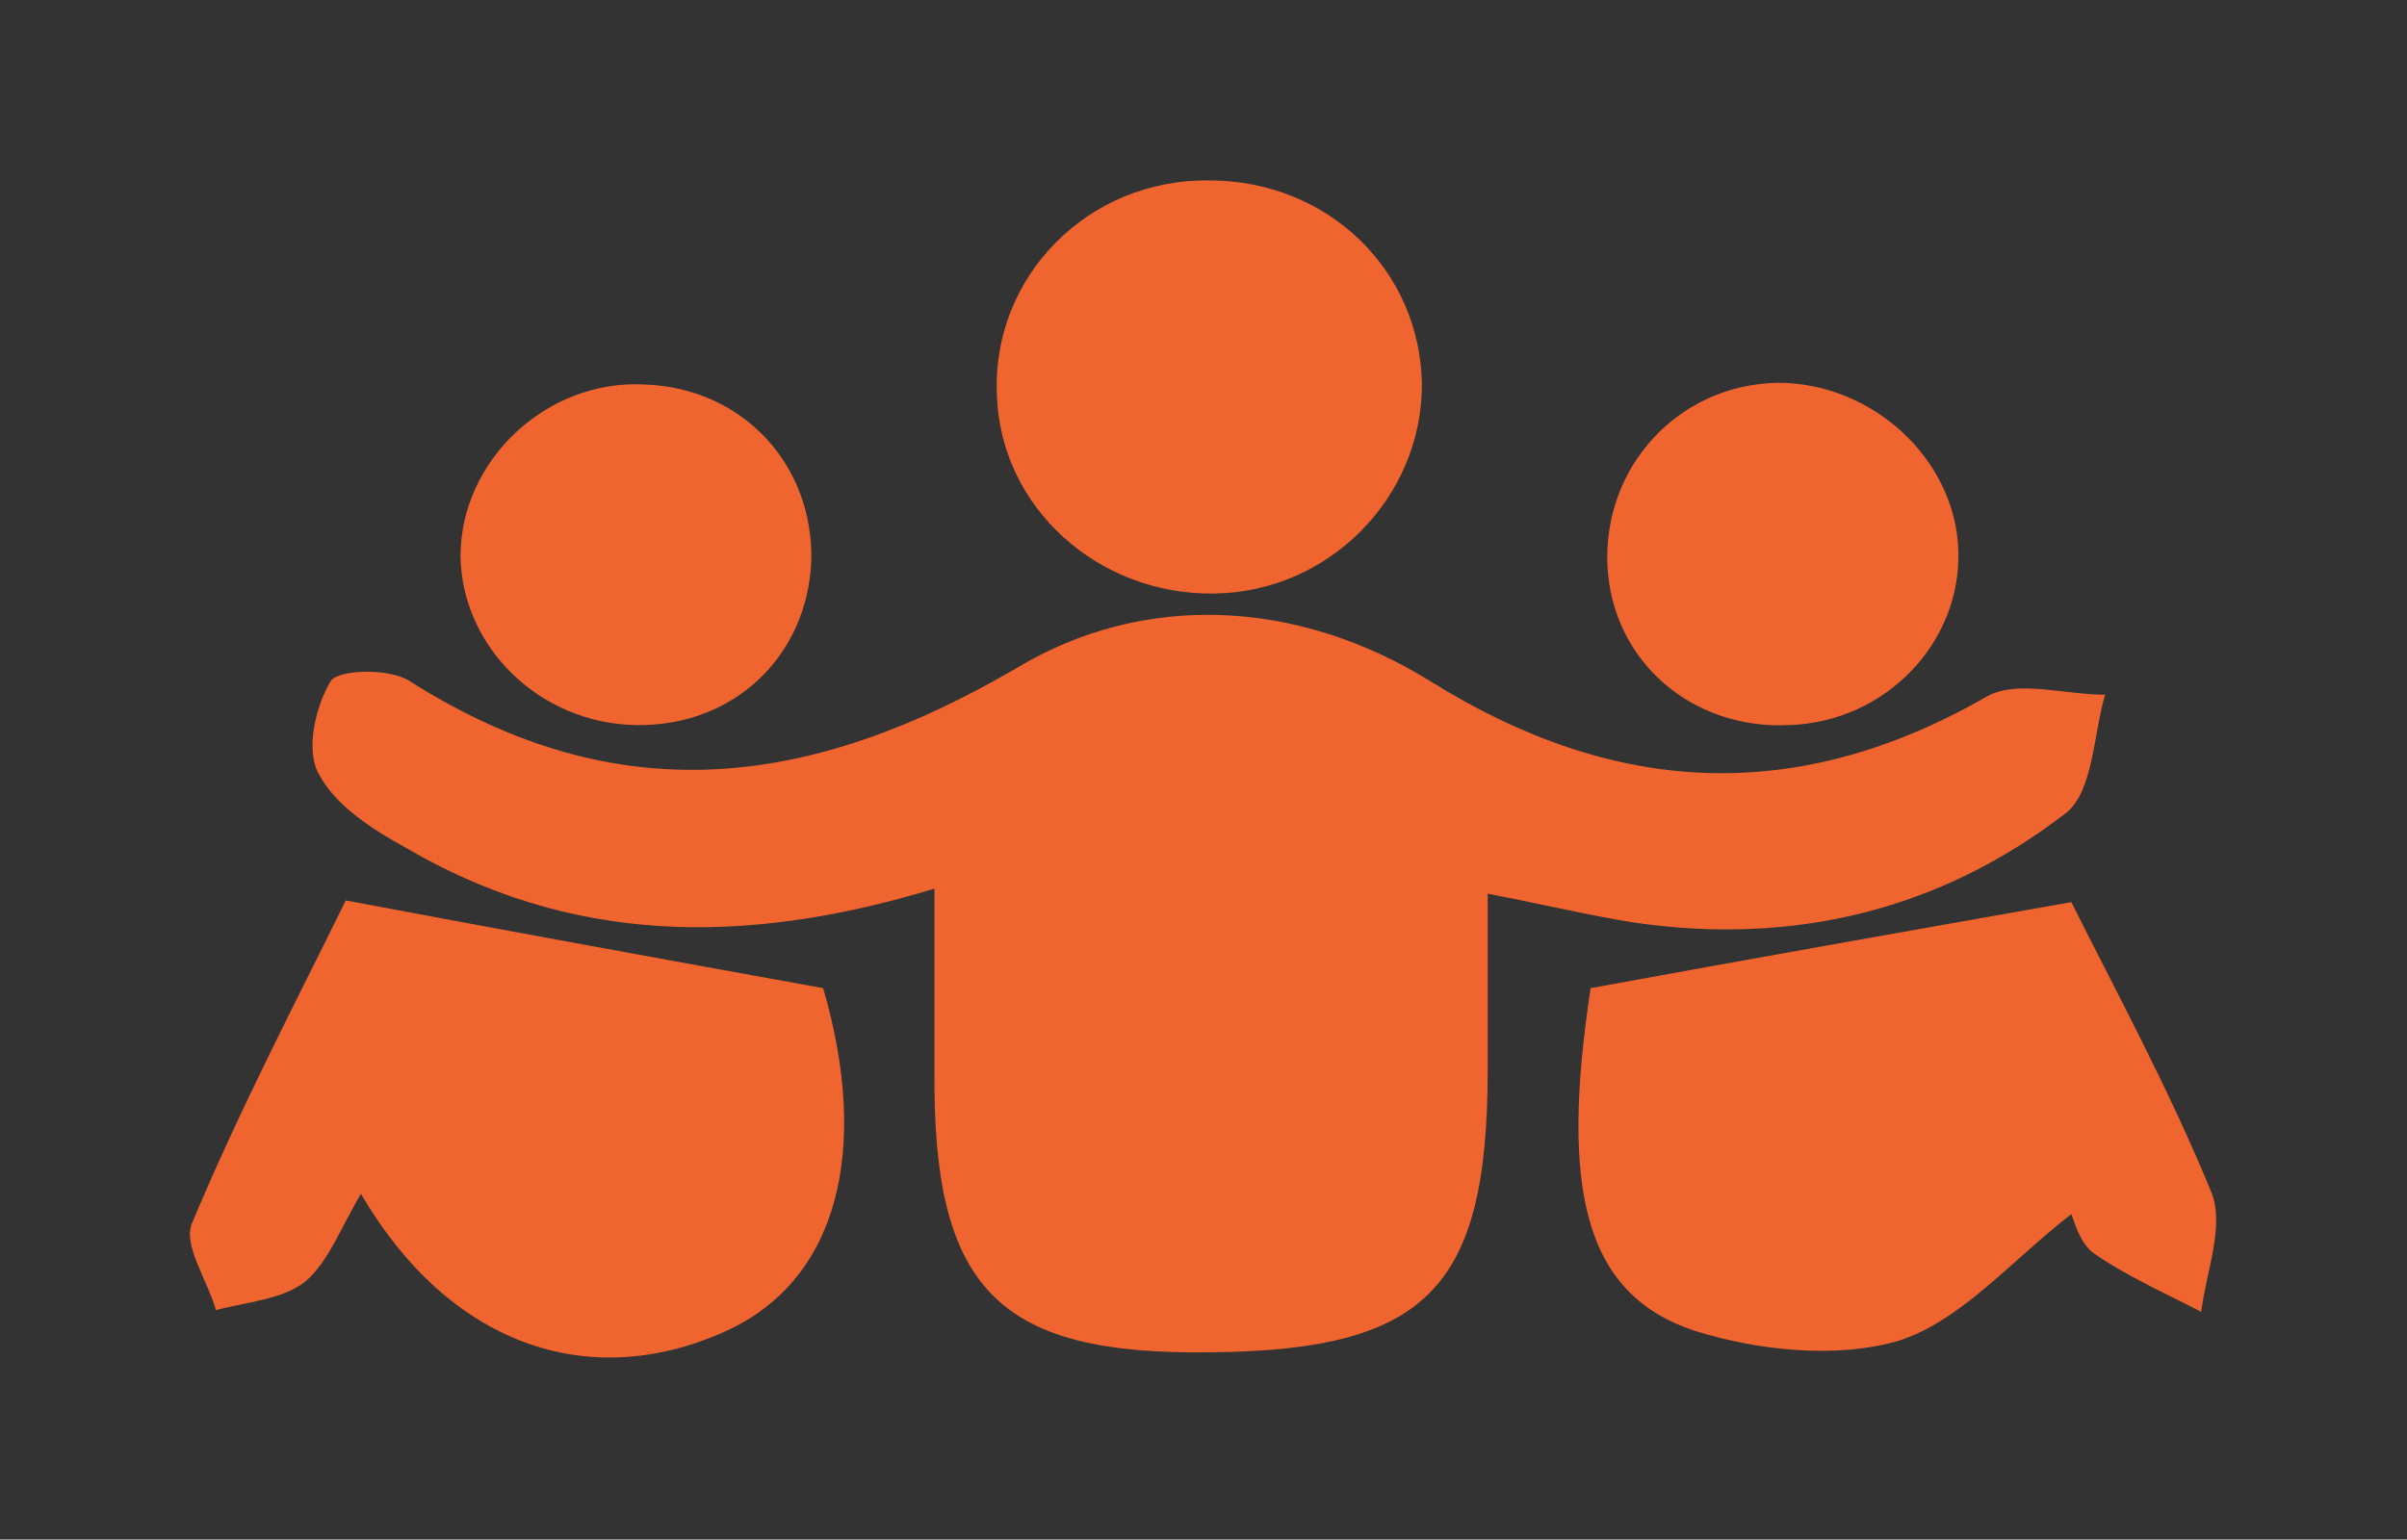
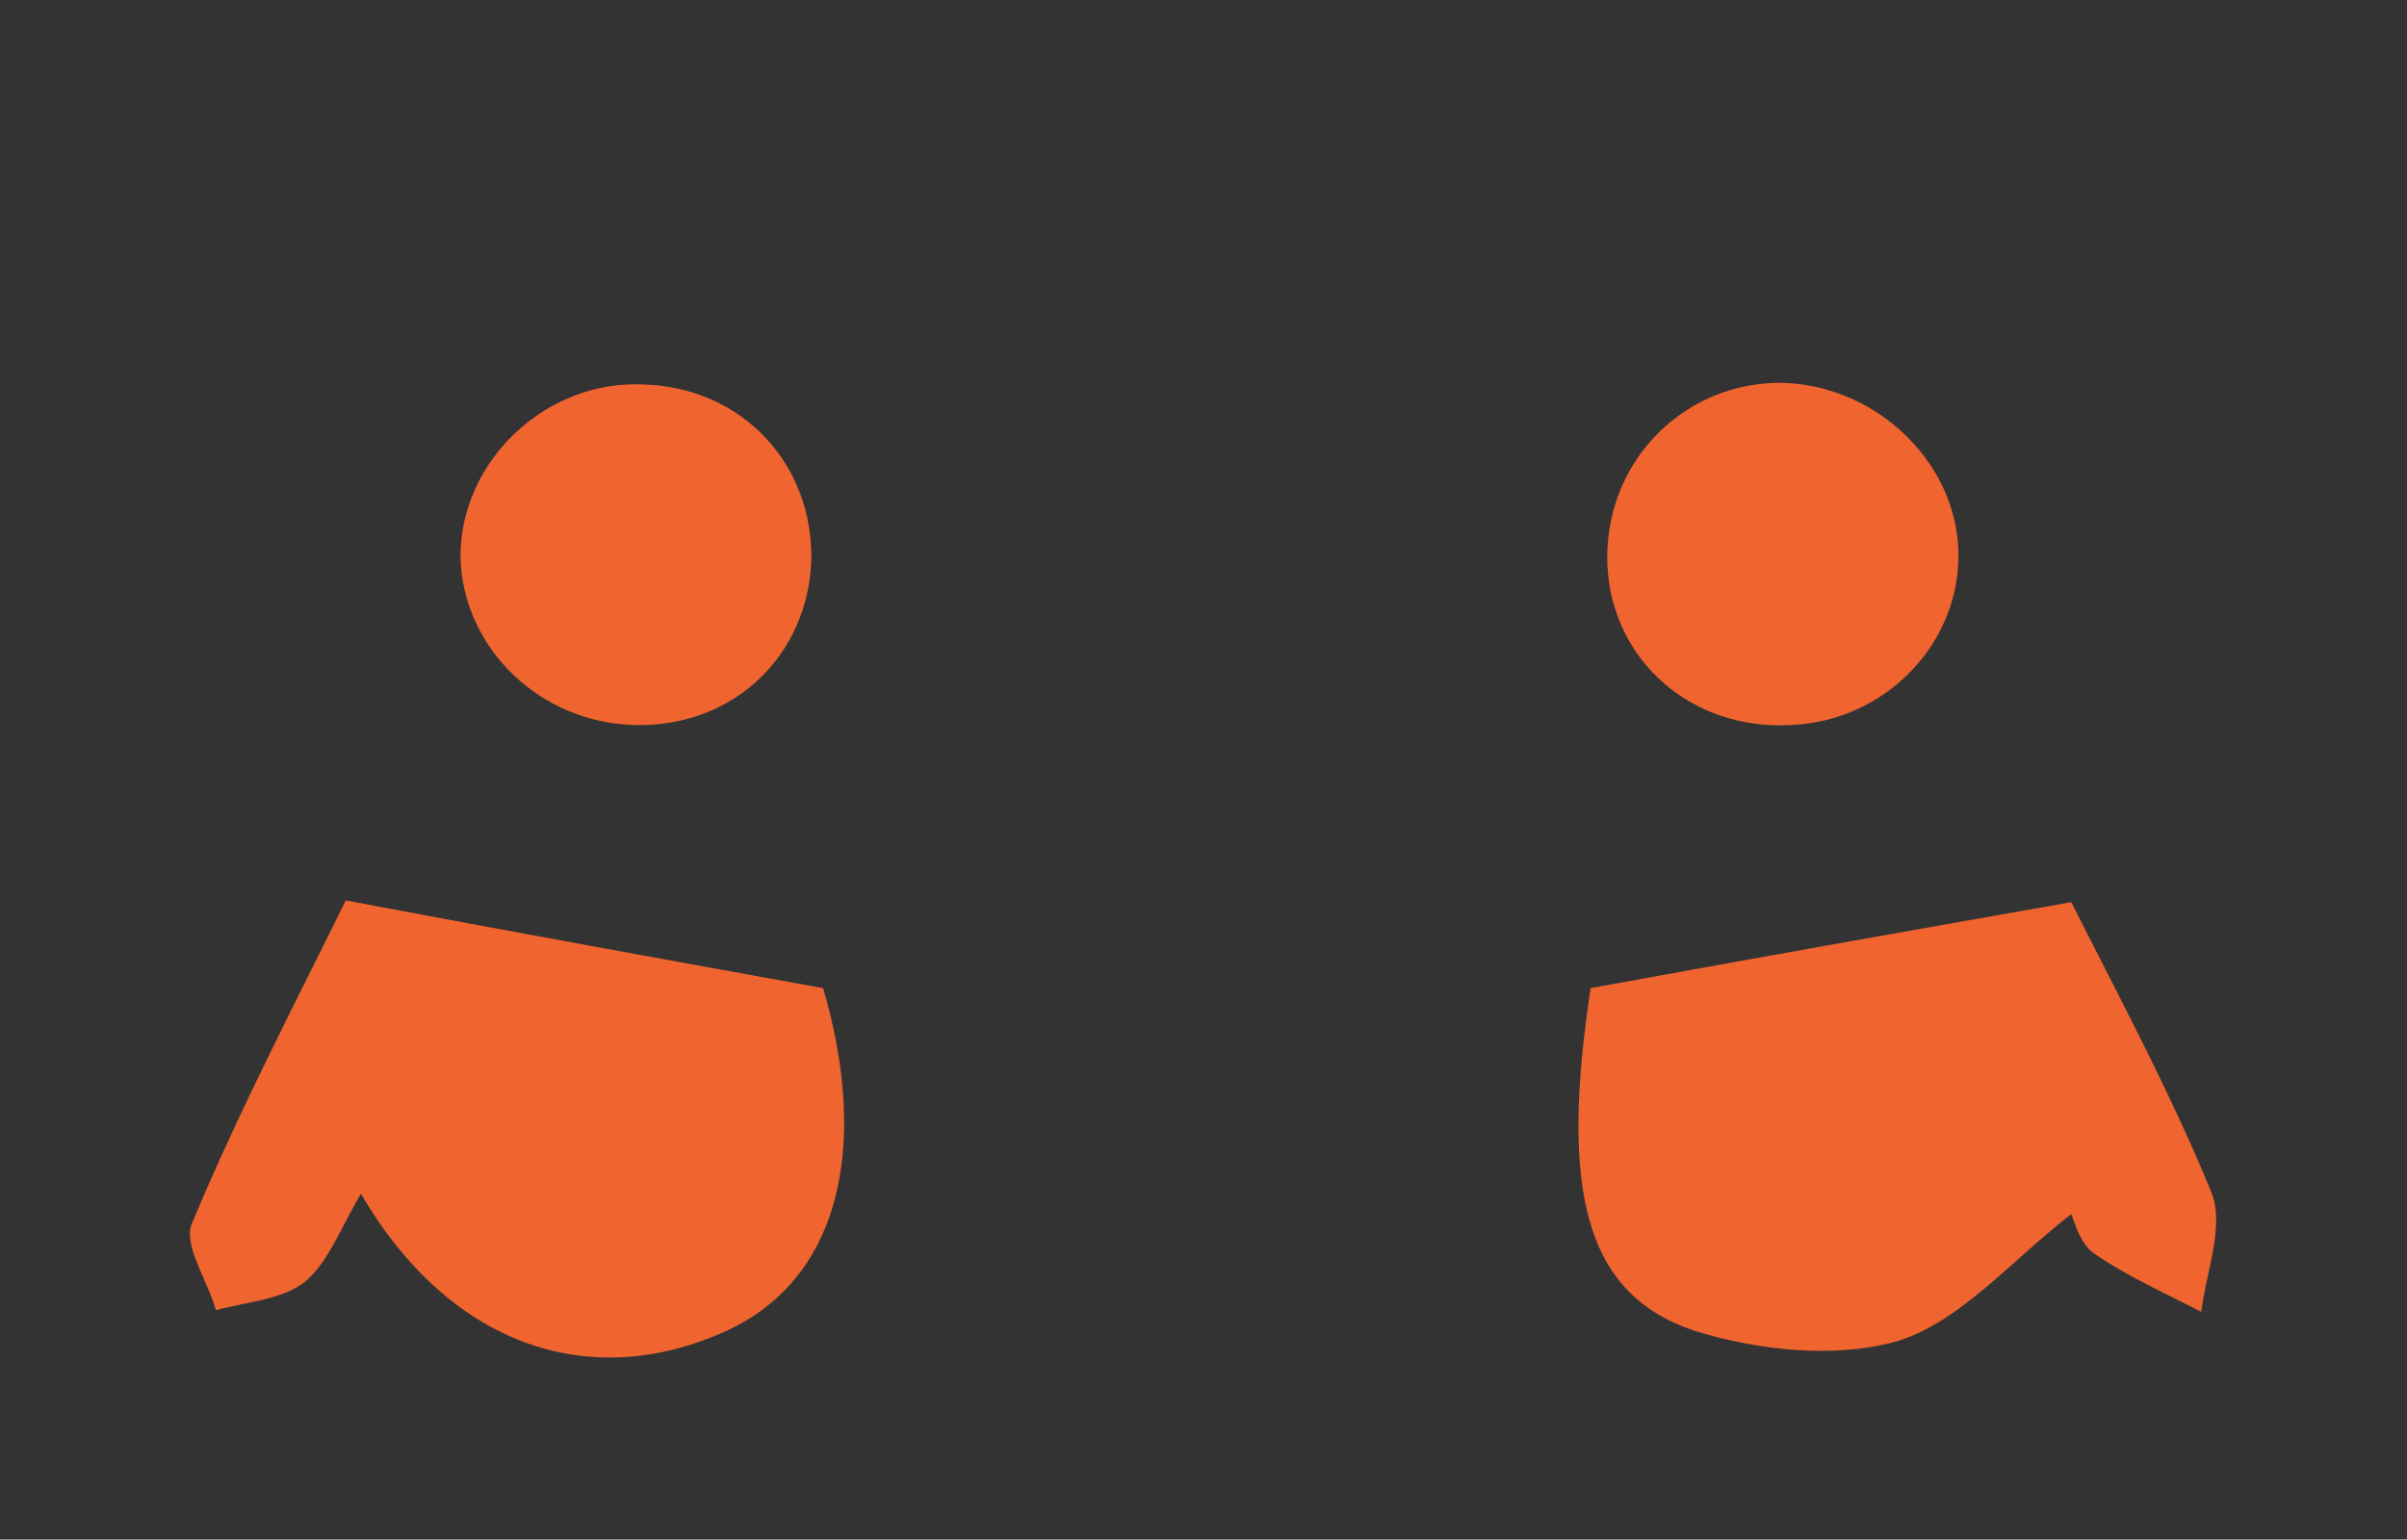
<svg xmlns="http://www.w3.org/2000/svg" version="1.1" id="Layer_1" x="0px" y="0px" viewBox="0 0 142.7 91.3" style="enable-background:new 0 0 142.7 91.3;" xml:space="preserve">
  <rect x="0" y="0" width="142.7" height="91.3" fill="#333333" stroke="none" />
  <style type="text/css">
	.st0{fill:#FFFFFF;}
	.st1{fill:#F06430;}
</style>
  <g>
    <path class="st0" d="M-100.3-253.5c0-22,0-44,0-66c31.5,0,63,0,94.5,0c0,22,0,44,0,66C-37.3-253.5-68.8-253.5-100.3-253.5z    M-61.1-282.4c0,2.2,0,4,0,5.8c0,6.7,2,8.8,8.1,8.9c7.5,0,9.5-1.9,9.5-9c0-1.8,0-3.6,0-5.6c1.9,0.4,3.2,0.7,4.6,0.9   c5.1,0.8,9.7-0.4,13.7-3.5c0.9-0.7,0.9-2.5,1.2-3.7c-1.3,0-2.8-0.5-3.7,0.1c-6,3.4-11.8,3.2-17.6-0.5c-4.2-2.6-9.1-2.8-13.1-0.4   c-6.6,3.9-12.7,4.6-19.3,0.4c-0.6-0.4-2.3-0.4-2.5,0c-0.5,0.8-0.8,2.2-0.4,3c0.5,1,1.7,1.7,2.8,2.3   C-72.7-280.7-67.2-280.5-61.1-282.4z M-79.7-282c-1.5,3.1-3.4,6.6-4.9,10.2c-0.3,0.7,0.5,1.9,0.7,2.8c1-0.3,2.1-0.3,2.8-0.9   c0.8-0.6,1.1-1.7,1.8-2.8c2.8,4.8,7.2,6.3,11.5,4.4c3.6-1.6,4.7-5.8,3.1-10.9C-69.6-280.1-74.3-281-79.7-282z M-24.9-282   c-5.5,1-10.3,1.8-15.2,2.7c-1,6.3-0.2,9.7,3.2,10.8c2,0.7,4.6,0.9,6.5,0.3c2-0.6,3.6-2.5,5.5-4c0.1,0.2,0.3,0.9,0.7,1.2   c1.1,0.7,2.3,1.3,3.4,1.9c0.1-1.3,0.7-2.7,0.3-3.8C-21.8-276-23.6-279.2-24.9-282z M-52.1-291.7c3.6-0.1,6.6-3.1,6.5-6.7   c0-3.6-3-6.4-6.7-6.5c-3.8,0-6.9,3.1-6.7,6.8C-58.9-294.5-55.8-291.7-52.1-291.7z M-28.6-293.1c-0.1-2.9-2.7-5.3-5.7-5.3   c-3.2,0-5.6,2.7-5.4,5.8c0.2,3,2.7,5.2,5.8,5C-30.8-287.7-28.5-290.2-28.6-293.1z M-65-292.8c0.1-3-2.2-5.5-5.2-5.6   c-3.1-0.1-5.9,2.4-5.9,5.5c0,2.9,2.5,5.3,5.5,5.4C-67.4-287.5-65-289.7-65-292.8z" />
    <path class="st1" d="M-155-342.8c-6.1,1.9-11.6,1.7-16.8-1.3c-1-0.6-2.2-1.4-2.8-2.3c-0.4-0.8-0.1-2.2,0.4-3c0.2-0.4,1.9-0.4,2.5,0   c6.6,4.2,12.7,3.4,19.3-0.4c4-2.4,8.9-2.2,13.1,0.4c5.8,3.6,11.6,3.9,17.6,0.5c0.9-0.5,2.5-0.1,3.7-0.1c-0.4,1.3-0.4,3.1-1.2,3.7   c-4,3.1-8.7,4.2-13.7,3.5c-1.3-0.2-2.7-0.5-4.6-0.9c0,2,0,3.8,0,5.6c0,7.2-2,9.1-9.5,9c-6.1,0-8.1-2.2-8.1-8.9   C-155-338.8-155-340.6-155-342.8z" />
-     <path class="st1" d="M-173.6-342.4c5.4,1,10.1,1.9,15.1,2.8c1.5,5.1,0.5,9.3-3.1,10.9c-4.3,1.9-8.7,0.4-11.5-4.4   c-0.6,1.1-1,2.2-1.8,2.8c-0.7,0.6-1.9,0.6-2.8,0.9c-0.3-0.9-1-2.1-0.7-2.8C-177-335.8-175.2-339.3-173.6-342.4z" />
    <path class="st1" d="M-118.9-342.4c1.4,2.8,3.1,5.9,4.5,9.2c0.4,1-0.2,2.5-0.3,3.8c-1.1-0.6-2.3-1.1-3.4-1.9   c-0.4-0.3-0.6-1-0.7-1.2c-1.9,1.4-3.5,3.4-5.5,4c-2,0.6-4.5,0.3-6.5-0.3c-3.5-1.2-4.3-4.5-3.2-10.8   C-129.1-340.6-124.3-341.4-118.9-342.4z" />
-     <path class="st1" d="M-146.1-352.2c-3.7,0.1-6.8-2.7-6.9-6.3c-0.2-3.7,2.9-6.8,6.7-6.8c3.7,0,6.7,2.9,6.7,6.5   C-139.5-355.3-142.4-352.3-146.1-352.2z" />
-     <path class="st1" d="M-122.5-353.6c0.1,2.9-2.3,5.4-5.3,5.6c-3.1,0.1-5.6-2-5.8-5c-0.2-3.2,2.3-5.8,5.4-5.8   C-125.2-358.9-122.6-356.5-122.5-353.6z" />
    <path class="st1" d="M-158.9-353.3c-0.1,3.1-2.5,5.3-5.6,5.2c-3.1-0.1-5.5-2.5-5.5-5.4c0-3.1,2.7-5.6,5.9-5.5   C-161.1-358.7-158.8-356.3-158.9-353.3z" />
  </g>
  <g>
-     <path class="st1" d="M55.4,52.7c-11.5,3.5-21.7,3.2-31.3-2.4c-2-1.1-4.2-2.5-5.2-4.4c-0.8-1.4-0.2-4,0.7-5.5c0.4-0.7,3.5-0.8,4.7,0   c12.3,7.8,23.7,6.4,36-0.8c7.5-4.5,16.6-4.1,24.5,0.8c10.9,6.8,21.7,7.4,33,0.9c1.8-1,4.6-0.1,7-0.1c-0.7,2.4-0.7,5.7-2.3,7   c-7.5,5.8-16.2,7.9-25.7,6.5c-2.5-0.4-5-1-8.6-1.7c0,3.7,0,7.1,0,10.4c0,13.4-3.8,16.9-17.7,16.8C59,80.1,55.3,76.1,55.4,63.6   C55.4,60.2,55.4,56.8,55.4,52.7z" />
    <path class="st1" d="M20.5,53.4c10.1,1.9,18.9,3.5,28.3,5.2c2.8,9.6,0.9,17.4-5.9,20.4c-8.1,3.6-16.3,0.7-21.5-8.2   c-1.2,2-1.9,4-3.3,5.2c-1.4,1.1-3.5,1.2-5.3,1.7c-0.5-1.8-2-3.9-1.4-5.2C14.2,65.8,17.6,59.3,20.5,53.4z" />
    <path class="st1" d="M122.8,53.5c2.6,5.2,5.8,11.1,8.3,17.2c0.8,2-0.3,4.7-0.6,7.1c-2.1-1.1-4.4-2.1-6.4-3.5   c-0.8-0.6-1.1-1.8-1.3-2.3c-3.5,2.7-6.5,6.3-10.2,7.5c-3.7,1.1-8.4,0.6-12.2-0.6c-6.5-2.2-7.9-8.4-6.1-20.3   C103.6,56.9,112.6,55.3,122.8,53.5z" />
-     <path class="st1" d="M72,35.2c-6.9,0.1-12.7-5.1-12.9-11.8c-0.3-7,5.4-12.8,12.6-12.7c7,0,12.5,5.3,12.6,12.1   C84.3,29.5,78.8,35.1,72,35.2z" />
    <path class="st1" d="M116.1,32.6c0.2,5.5-4.3,10.2-10,10.4c-5.8,0.3-10.5-3.8-10.8-9.4c-0.3-5.9,4.2-10.8,10.1-10.9   C111,22.7,115.9,27.2,116.1,32.6z" />
    <path class="st1" d="M48.1,33.2c-0.2,5.7-4.6,9.9-10.4,9.8C32,42.9,27.4,38.4,27.3,33c0-5.7,5.1-10.5,10.9-10.2   C44,23,48.2,27.5,48.1,33.2z" />
  </g>
</svg>